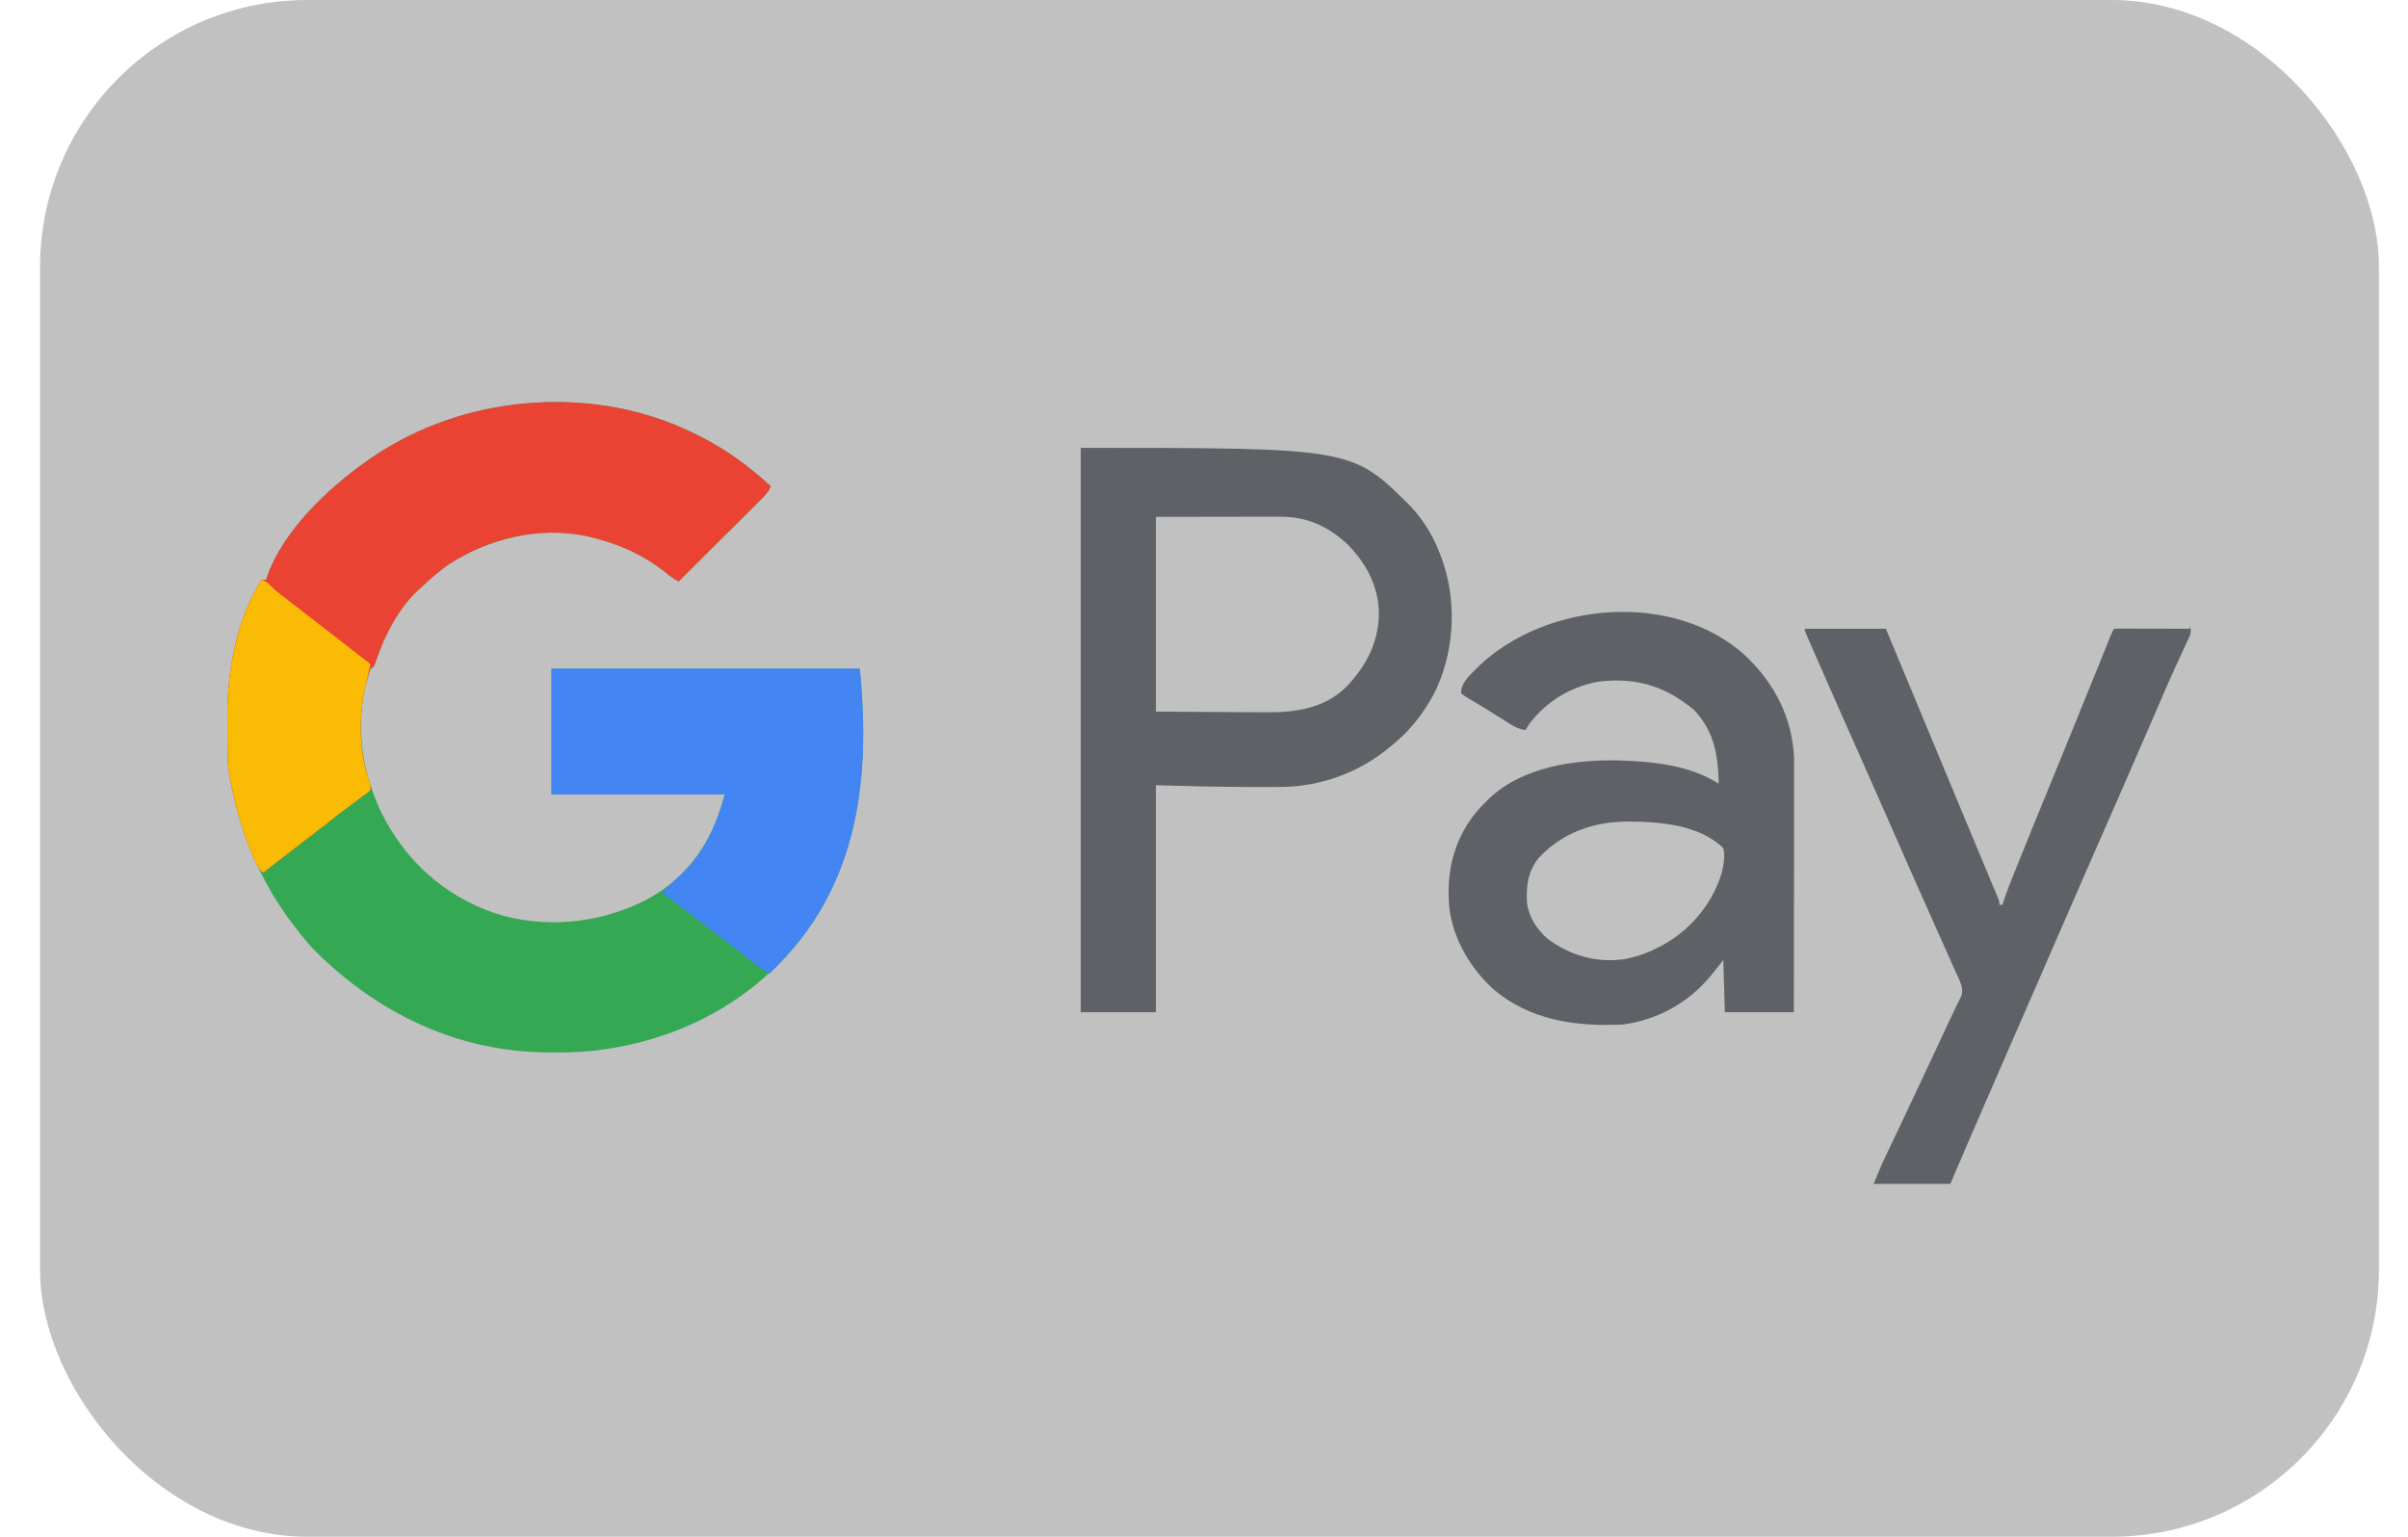
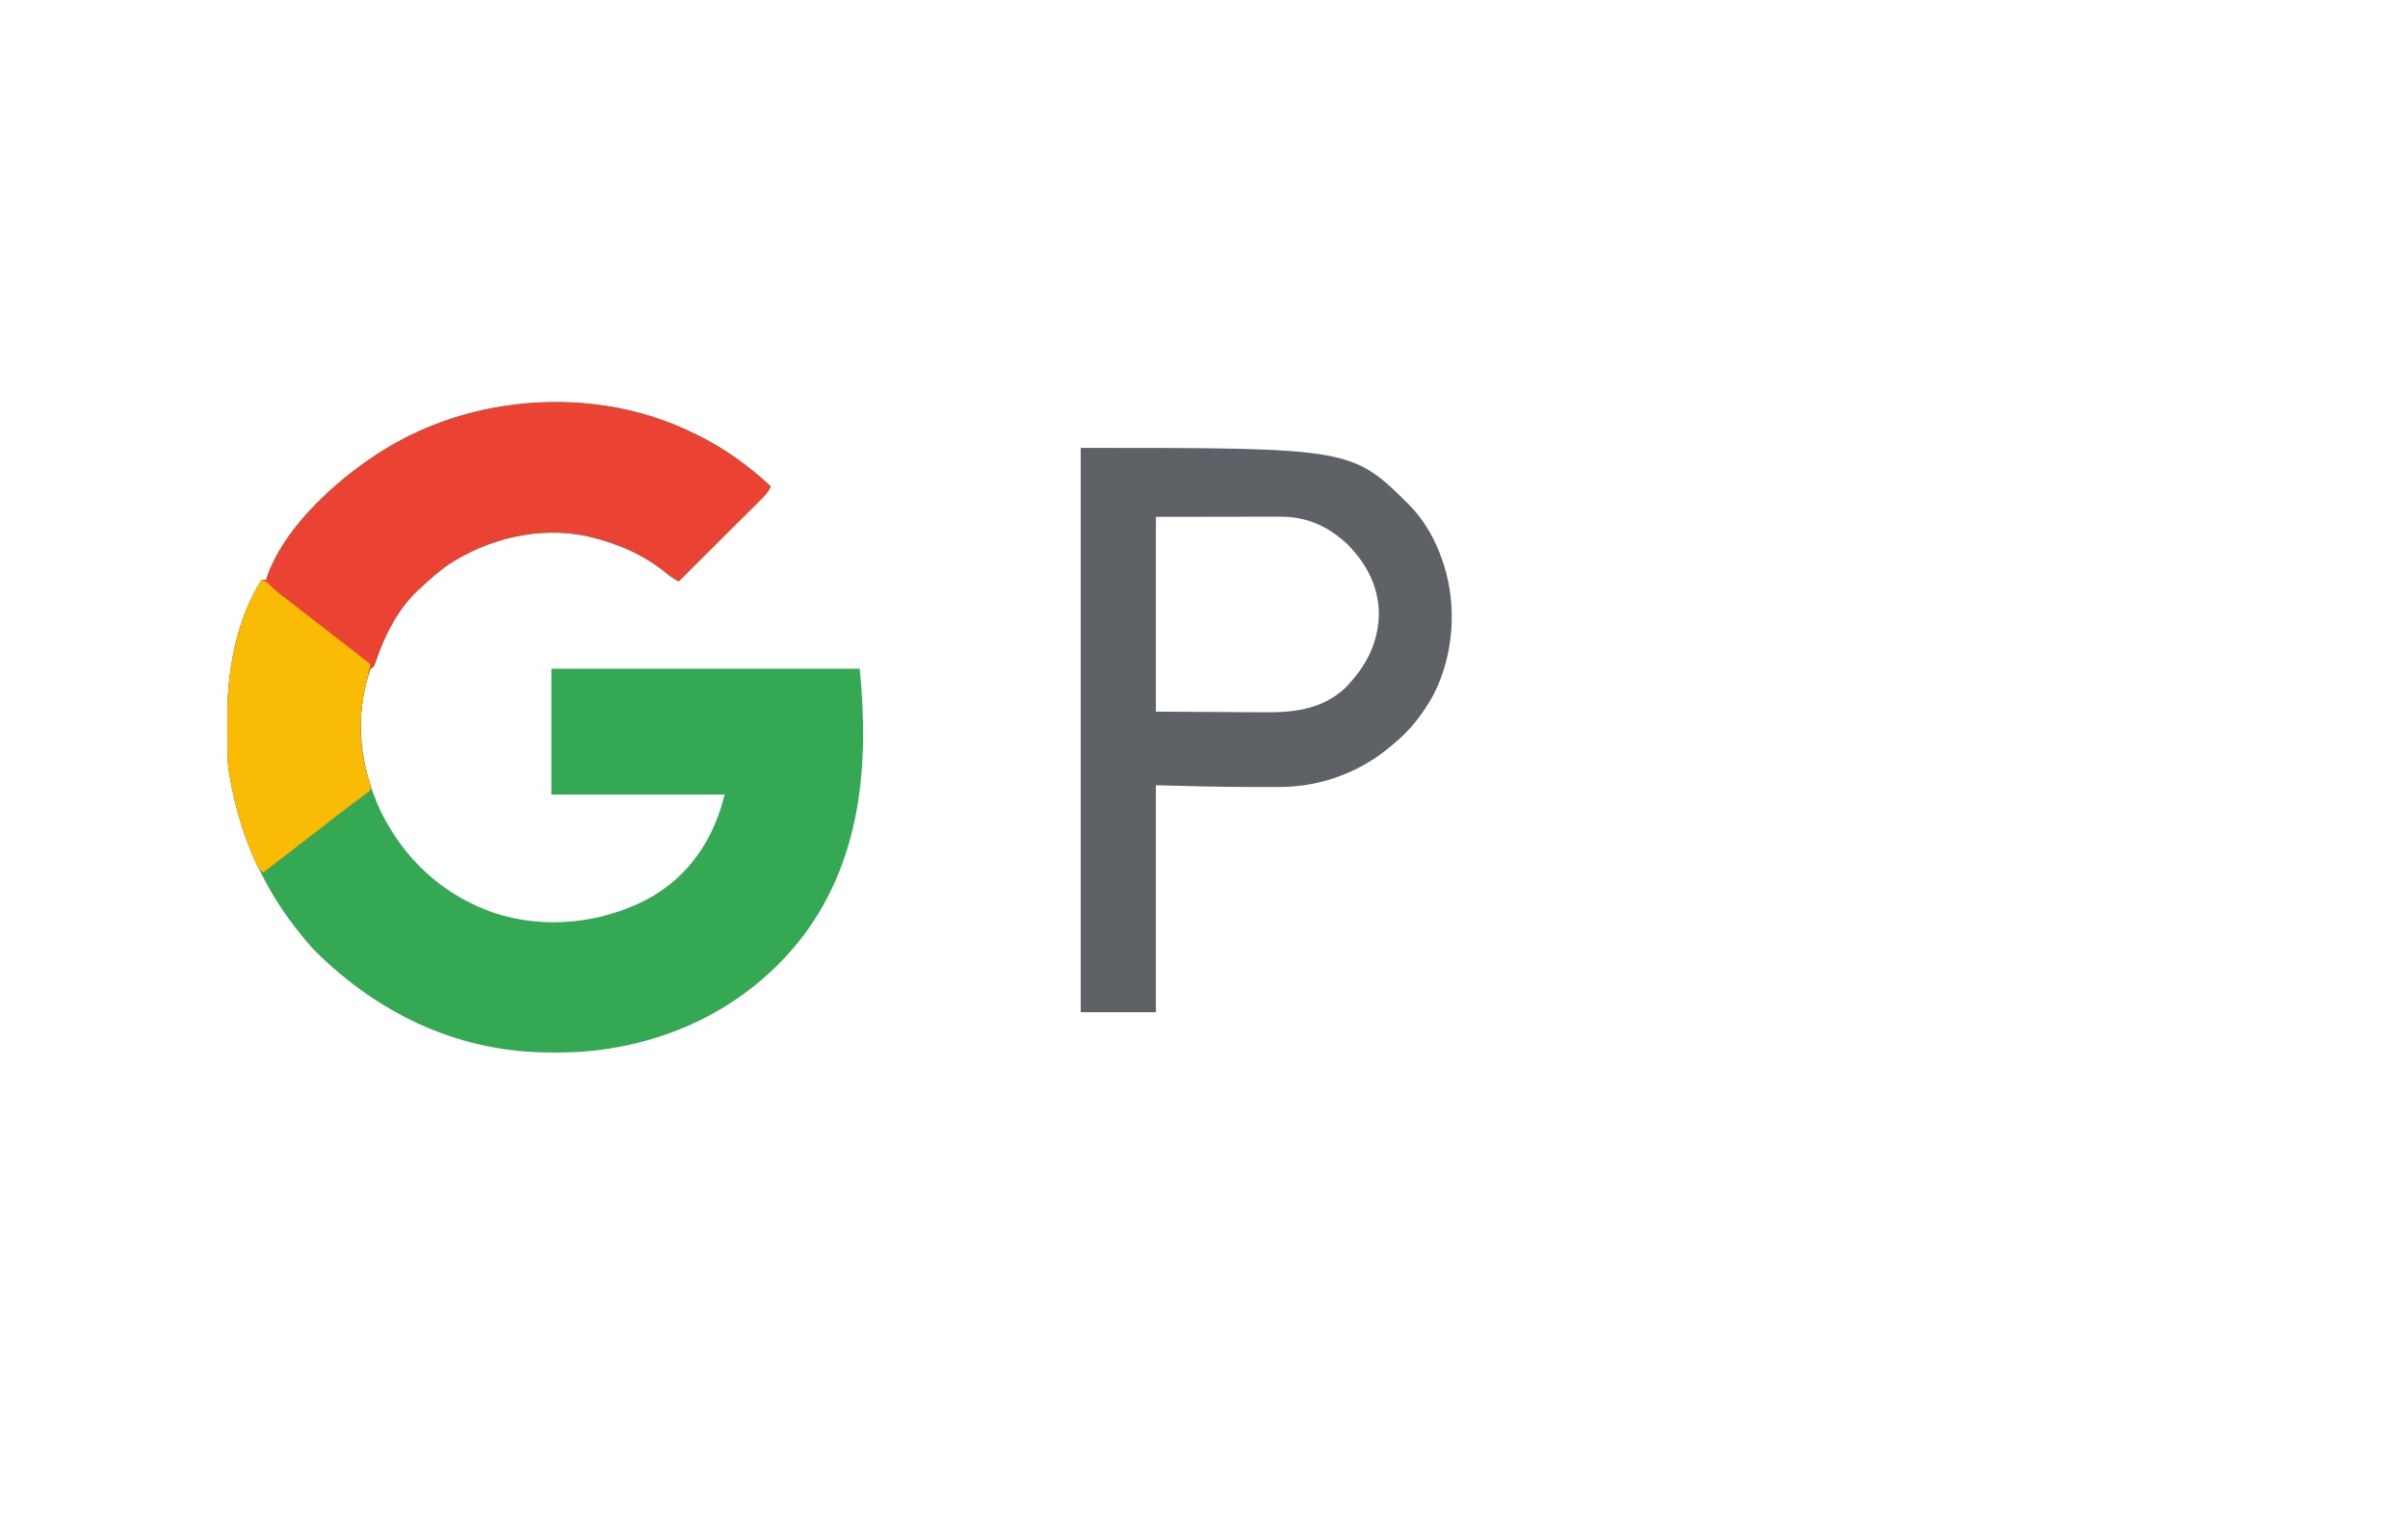
<svg xmlns="http://www.w3.org/2000/svg" width="47" height="30" viewBox="0 0 47 30" fill="none">
-   <rect x="0.781" width="45.652" height="30" rx="5.217" fill="#C1C1C1" />
  <g clip-path="url(#clip0_12066_3140)">
    <path d="M13.577 8.475C13.607 8.49 13.607 8.49 13.638 8.505C14.155 8.764 14.62 9.1 15.044 9.493C14.996 9.614 14.909 9.695 14.818 9.785C14.793 9.811 14.793 9.811 14.767 9.837C14.711 9.893 14.655 9.948 14.599 10.004C14.56 10.043 14.521 10.081 14.482 10.12C14.38 10.222 14.278 10.324 14.175 10.425C14.071 10.529 13.967 10.633 13.862 10.737C13.658 10.941 13.453 11.145 13.248 11.349C13.14 11.297 13.058 11.233 12.966 11.156C12.537 10.817 12.04 10.605 11.512 10.48C11.479 10.473 11.446 10.465 11.412 10.457C10.488 10.278 9.533 10.517 8.753 11.02C8.562 11.155 8.389 11.308 8.219 11.468C8.201 11.484 8.183 11.501 8.164 11.517C7.778 11.876 7.517 12.382 7.348 12.875C7.297 13.022 7.297 13.022 7.231 13.055C6.909 13.986 7.021 14.978 7.44 15.857C7.909 16.797 8.656 17.48 9.65 17.824C10.617 18.139 11.687 18.033 12.591 17.578C13.333 17.191 13.812 16.57 14.067 15.783C14.095 15.692 14.12 15.601 14.146 15.51C13.03 15.51 11.914 15.51 10.763 15.51C10.763 14.7 10.763 13.889 10.763 13.055C12.749 13.055 14.735 13.055 16.78 13.055C16.97 14.954 16.809 16.867 15.57 18.407C14.57 19.626 13.164 20.332 11.602 20.509C11.577 20.512 11.553 20.515 11.528 20.517C11.286 20.543 11.044 20.546 10.801 20.546C10.779 20.546 10.758 20.546 10.735 20.546C9.022 20.544 7.504 19.854 6.273 18.683C6.253 18.665 6.234 18.646 6.214 18.627C6.059 18.479 5.926 18.313 5.794 18.144C5.781 18.128 5.768 18.111 5.755 18.094C5.076 17.22 4.662 16.208 4.477 15.12C4.469 15.074 4.469 15.074 4.461 15.026C4.443 14.88 4.441 14.736 4.441 14.59C4.441 14.559 4.441 14.528 4.44 14.496C4.44 14.431 4.44 14.365 4.44 14.3C4.439 14.201 4.439 14.103 4.438 14.005C4.433 13.101 4.615 12.095 5.106 11.319C5.135 11.319 5.165 11.319 5.195 11.319C5.203 11.293 5.211 11.267 5.219 11.241C5.535 10.356 6.396 9.54 7.141 9.014C7.158 9.001 7.176 8.989 7.193 8.977C8.019 8.398 8.987 8.033 9.985 7.906C10.015 7.902 10.015 7.902 10.046 7.897C11.256 7.751 12.486 7.93 13.577 8.475Z" fill="#34A853" />
    <path d="M13.577 8.475C13.607 8.49 13.607 8.49 13.638 8.505C14.155 8.764 14.62 9.1 15.044 9.493C14.996 9.614 14.909 9.695 14.818 9.785C14.793 9.811 14.793 9.811 14.767 9.837C14.711 9.893 14.655 9.948 14.599 10.004C14.56 10.043 14.521 10.081 14.482 10.12C14.38 10.222 14.278 10.324 14.175 10.425C14.071 10.529 13.967 10.633 13.862 10.737C13.658 10.941 13.453 11.145 13.248 11.349C13.14 11.297 13.058 11.233 12.966 11.156C12.537 10.817 12.04 10.605 11.512 10.48C11.479 10.473 11.446 10.465 11.412 10.457C10.488 10.278 9.533 10.517 8.753 11.02C8.562 11.155 8.389 11.308 8.219 11.468C8.201 11.484 8.183 11.501 8.164 11.517C7.778 11.876 7.517 12.382 7.348 12.875C7.297 13.022 7.297 13.022 7.231 13.055C6.986 13.762 6.971 14.565 7.214 15.275C7.231 15.33 7.231 15.33 7.231 15.42C7.193 15.459 7.193 15.459 7.139 15.499C7.108 15.522 7.108 15.522 7.077 15.545C7.044 15.569 7.044 15.569 7.01 15.594C6.963 15.629 6.916 15.664 6.87 15.699C6.845 15.717 6.821 15.735 6.796 15.754C6.678 15.842 6.561 15.933 6.445 16.024C6.4 16.059 6.355 16.095 6.31 16.13C6.288 16.146 6.267 16.163 6.245 16.18C6.095 16.297 5.944 16.412 5.794 16.527C5.727 16.579 5.659 16.631 5.592 16.683C5.576 16.695 5.56 16.707 5.543 16.72C5.407 16.825 5.271 16.931 5.135 17.036C5.039 16.956 4.997 16.853 4.948 16.741C4.939 16.72 4.93 16.699 4.921 16.677C4.71 16.173 4.57 15.659 4.477 15.12C4.471 15.089 4.466 15.058 4.461 15.026C4.443 14.88 4.441 14.736 4.441 14.59C4.441 14.559 4.441 14.528 4.44 14.496C4.44 14.431 4.44 14.365 4.44 14.3C4.439 14.201 4.439 14.103 4.438 14.005C4.433 13.101 4.615 12.095 5.106 11.319C5.135 11.319 5.165 11.319 5.195 11.319C5.203 11.293 5.211 11.267 5.219 11.241C5.535 10.356 6.396 9.54 7.141 9.014C7.158 9.001 7.176 8.989 7.193 8.977C8.019 8.398 8.987 8.033 9.985 7.906C10.015 7.902 10.015 7.902 10.046 7.897C11.256 7.751 12.486 7.93 13.577 8.475Z" fill="#EA4334" />
    <path d="M21.094 8.743C26.389 8.743 26.389 8.743 27.53 9.881C27.825 10.197 28.017 10.541 28.155 10.947C28.163 10.973 28.172 10.998 28.181 11.024C28.442 11.84 28.372 12.8 27.979 13.563C27.779 13.927 27.525 14.26 27.201 14.521C27.179 14.54 27.157 14.559 27.134 14.578C26.528 15.088 25.754 15.365 24.965 15.363C24.933 15.363 24.902 15.363 24.869 15.363C24.802 15.363 24.735 15.363 24.668 15.363C24.57 15.363 24.472 15.363 24.374 15.363C23.769 15.363 23.166 15.345 22.561 15.329C22.561 16.791 22.561 18.253 22.561 19.76C22.076 19.76 21.593 19.76 21.094 19.76C21.094 16.124 21.094 12.489 21.094 8.743ZM22.561 10.09C22.561 11.345 22.561 12.6 22.561 13.892C23.213 13.896 23.213 13.896 23.88 13.9C24.016 13.901 24.153 13.902 24.294 13.903C24.418 13.903 24.418 13.903 24.542 13.904C24.597 13.904 24.651 13.904 24.706 13.905C25.279 13.911 25.841 13.834 26.273 13.413C26.67 12.998 26.913 12.536 26.913 11.955C26.898 11.425 26.663 10.993 26.297 10.622C25.917 10.27 25.505 10.085 24.987 10.087C24.96 10.087 24.934 10.087 24.906 10.087C24.82 10.087 24.734 10.087 24.648 10.087C24.595 10.087 24.541 10.087 24.488 10.087C24.291 10.088 24.094 10.088 23.896 10.088C23.235 10.089 23.235 10.089 22.561 10.09Z" fill="#5E6267" />
-     <path d="M34.067 12.8C34.634 13.336 34.99 14.02 35.017 14.809C35.017 14.846 35.017 14.883 35.017 14.921C35.017 14.953 35.017 14.953 35.017 14.985C35.017 15.054 35.017 15.123 35.017 15.192C35.017 15.242 35.017 15.292 35.017 15.342C35.017 15.477 35.017 15.612 35.016 15.746C35.016 15.888 35.016 16.029 35.016 16.17C35.016 16.437 35.016 16.704 35.016 16.971C35.015 17.275 35.015 17.579 35.015 17.884C35.015 18.509 35.014 19.134 35.013 19.76C34.569 19.76 34.124 19.76 33.666 19.76C33.656 19.424 33.647 19.088 33.636 18.742C33.557 18.841 33.478 18.939 33.397 19.041C32.962 19.572 32.37 19.9 31.691 19.999C30.755 20.047 29.827 19.92 29.105 19.271C28.648 18.839 28.303 18.214 28.278 17.574C28.277 17.547 28.275 17.521 28.274 17.493C28.259 16.822 28.463 16.216 28.928 15.726C28.962 15.693 28.962 15.693 28.996 15.659C29.017 15.638 29.037 15.617 29.058 15.595C29.72 14.964 30.737 14.825 31.615 14.845C32.279 14.869 32.972 14.935 33.547 15.299C33.535 14.751 33.46 14.277 33.068 13.862C33.006 13.808 32.941 13.76 32.873 13.713C32.855 13.7 32.836 13.687 32.818 13.674C32.318 13.332 31.778 13.232 31.184 13.309C30.642 13.414 30.187 13.691 29.849 14.131C29.823 14.17 29.798 14.211 29.775 14.252C29.663 14.235 29.585 14.204 29.49 14.144C29.464 14.128 29.439 14.112 29.413 14.096C29.386 14.079 29.359 14.062 29.331 14.044C29.275 14.008 29.219 13.973 29.163 13.938C29.121 13.911 29.121 13.911 29.078 13.884C29.002 13.836 28.926 13.79 28.849 13.744C28.826 13.731 28.804 13.718 28.781 13.704C28.739 13.679 28.698 13.655 28.656 13.63C28.6 13.597 28.6 13.597 28.517 13.533C28.517 13.311 28.72 13.153 28.869 13C30.187 11.742 32.677 11.529 34.067 12.8ZM30.033 16.749C29.819 17.013 29.785 17.305 29.805 17.634C29.845 17.91 29.996 18.14 30.202 18.324C30.64 18.648 31.144 18.799 31.684 18.727C31.925 18.684 32.133 18.617 32.349 18.502C32.377 18.488 32.406 18.474 32.434 18.46C32.986 18.166 33.42 17.647 33.603 17.049C33.641 16.891 33.676 16.716 33.636 16.557C33.161 16.091 32.367 16.038 31.744 16.038C31.087 16.046 30.489 16.259 30.033 16.749Z" fill="#5E6267" />
-     <path d="M42.737 12.215C42.768 12.295 42.768 12.33 42.74 12.414C42.726 12.444 42.712 12.474 42.698 12.505C42.682 12.539 42.667 12.573 42.651 12.608C42.638 12.635 42.638 12.635 42.625 12.663C42.588 12.741 42.553 12.819 42.517 12.898C42.498 12.939 42.479 12.979 42.461 13.02C42.367 13.223 42.279 13.428 42.19 13.633C42.158 13.708 42.125 13.783 42.093 13.858C42.085 13.878 42.076 13.897 42.068 13.917C41.959 14.167 41.85 14.418 41.741 14.668C41.719 14.717 41.698 14.767 41.676 14.817C41.643 14.892 41.611 14.967 41.578 15.043C41.502 15.215 41.428 15.387 41.353 15.559C41.134 16.062 40.914 16.564 40.693 17.066C40.524 17.451 40.356 17.837 40.189 18.223C40.058 18.525 39.927 18.827 39.795 19.128C39.785 19.153 39.774 19.177 39.763 19.203C39.708 19.328 39.654 19.453 39.599 19.578C39.535 19.726 39.47 19.874 39.406 20.022C39.395 20.046 39.385 20.07 39.374 20.095C39.321 20.216 39.268 20.337 39.215 20.458C39.12 20.678 39.024 20.898 38.928 21.118C38.638 21.782 38.351 22.446 38.067 23.111C37.573 23.111 37.079 23.111 36.57 23.111C36.742 22.699 36.742 22.699 36.837 22.5C36.848 22.478 36.858 22.455 36.869 22.432C36.892 22.385 36.914 22.338 36.937 22.29C36.997 22.164 37.057 22.038 37.118 21.911C37.13 21.886 37.142 21.86 37.154 21.834C37.261 21.609 37.367 21.384 37.472 21.158C37.654 20.766 37.839 20.374 38.023 19.982C38.051 19.924 38.078 19.865 38.106 19.806C38.138 19.738 38.171 19.669 38.205 19.601C38.218 19.573 38.233 19.544 38.247 19.514C38.259 19.489 38.272 19.465 38.284 19.439C38.336 19.273 38.233 19.112 38.166 18.962C38.154 18.936 38.143 18.911 38.131 18.884C38.094 18.801 38.057 18.718 38.02 18.634C37.994 18.576 37.968 18.517 37.942 18.459C37.876 18.311 37.81 18.163 37.744 18.015C37.661 17.828 37.578 17.642 37.495 17.455C37.466 17.389 37.437 17.324 37.407 17.259C37.259 16.925 37.113 16.592 36.966 16.258C36.776 15.824 36.585 15.391 36.392 14.958C36.038 14.163 35.685 13.368 35.337 12.57C35.325 12.543 35.313 12.515 35.3 12.486C35.223 12.308 35.223 12.308 35.223 12.275C35.746 12.275 36.27 12.275 36.809 12.275C37.393 13.675 37.393 13.675 37.662 14.325C37.834 14.739 38.006 15.153 38.178 15.566C38.216 15.657 38.254 15.747 38.291 15.838C38.304 15.868 38.316 15.898 38.329 15.928C38.354 15.988 38.379 16.048 38.404 16.107C38.479 16.288 38.554 16.468 38.629 16.648C38.678 16.764 38.725 16.879 38.773 16.994C38.796 17.048 38.819 17.102 38.841 17.157C38.872 17.231 38.903 17.305 38.934 17.38C38.944 17.401 38.953 17.423 38.962 17.446C39.025 17.596 39.025 17.596 39.025 17.663C39.044 17.663 39.064 17.663 39.084 17.663C39.102 17.608 39.102 17.608 39.12 17.552C39.18 17.372 39.251 17.196 39.322 17.02C39.338 16.981 39.353 16.942 39.369 16.903C39.58 16.378 39.795 15.853 40.01 15.329C40.149 14.987 40.289 14.644 40.429 14.301C40.47 14.199 40.512 14.096 40.554 13.994C40.68 13.684 40.806 13.375 40.931 13.065C40.942 13.039 40.953 13.012 40.964 12.985C41.013 12.863 41.062 12.741 41.111 12.619C41.128 12.577 41.145 12.535 41.162 12.493C41.184 12.439 41.184 12.439 41.206 12.384C41.24 12.305 41.24 12.305 41.27 12.275C41.316 12.272 41.362 12.271 41.408 12.271C41.437 12.271 41.467 12.271 41.497 12.271C41.529 12.271 41.561 12.272 41.593 12.272C41.642 12.272 41.642 12.272 41.692 12.272C41.796 12.272 41.901 12.273 42.005 12.273C42.075 12.273 42.146 12.273 42.217 12.273C42.39 12.274 42.563 12.274 42.737 12.275C42.737 12.255 42.737 12.235 42.737 12.215Z" fill="#5E6267" />
-     <path d="M10.766 13.053C12.751 13.053 14.737 13.053 16.783 13.053C16.972 14.949 16.813 16.869 15.571 18.406C15.397 18.618 15.216 18.821 15.017 19.01C14.825 18.892 14.652 18.756 14.478 18.615C14.342 18.505 14.204 18.399 14.064 18.295C13.888 18.165 13.715 18.032 13.542 17.897C13.337 17.736 13.13 17.578 12.921 17.423C13.025 17.317 13.133 17.217 13.245 17.118C13.737 16.671 13.969 16.134 14.148 15.508C13.032 15.508 11.916 15.508 10.766 15.508C10.766 14.697 10.766 13.887 10.766 13.053Z" fill="#4285F3" />
    <path d="M5.106 11.318C5.218 11.356 5.262 11.414 5.345 11.498C5.406 11.548 5.468 11.598 5.53 11.646C5.557 11.667 5.557 11.667 5.584 11.688C5.623 11.718 5.663 11.749 5.702 11.779C5.767 11.829 5.832 11.88 5.898 11.931C6.127 12.11 6.358 12.289 6.589 12.466C6.804 12.631 7.017 12.798 7.231 12.965C7.222 13.005 7.213 13.046 7.204 13.086C7.198 13.111 7.193 13.136 7.187 13.161C7.174 13.222 7.16 13.282 7.147 13.343C7.139 13.376 7.132 13.409 7.124 13.444C7.117 13.477 7.109 13.511 7.102 13.545C6.994 14.115 7.025 14.724 7.214 15.274C7.231 15.33 7.231 15.33 7.231 15.42C7.193 15.459 7.193 15.459 7.139 15.499C7.108 15.521 7.108 15.521 7.077 15.544C7.044 15.569 7.044 15.569 7.01 15.594C6.963 15.629 6.916 15.664 6.87 15.699C6.845 15.717 6.821 15.735 6.796 15.754C6.678 15.842 6.561 15.933 6.445 16.024C6.4 16.059 6.355 16.094 6.31 16.13C6.288 16.146 6.267 16.163 6.245 16.18C6.095 16.297 5.944 16.412 5.794 16.527C5.727 16.579 5.659 16.631 5.592 16.683C5.568 16.701 5.568 16.701 5.543 16.72C5.407 16.825 5.271 16.93 5.135 17.036C5.039 16.956 4.997 16.853 4.948 16.741C4.939 16.72 4.93 16.698 4.921 16.677C4.71 16.173 4.57 15.658 4.477 15.12C4.471 15.089 4.466 15.058 4.461 15.026C4.443 14.88 4.441 14.736 4.441 14.589C4.441 14.558 4.441 14.527 4.44 14.496C4.44 14.43 4.44 14.365 4.44 14.299C4.439 14.201 4.439 14.103 4.438 14.005C4.433 13.101 4.615 12.095 5.106 11.318Z" fill="#FABB04" />
  </g>
  <defs>
    <clipPath id="clip0_12066_3140">
      <rect width="38.318" height="18.261" fill="white" transform="translate(4.449 5.869)" />
    </clipPath>
  </defs>
</svg>